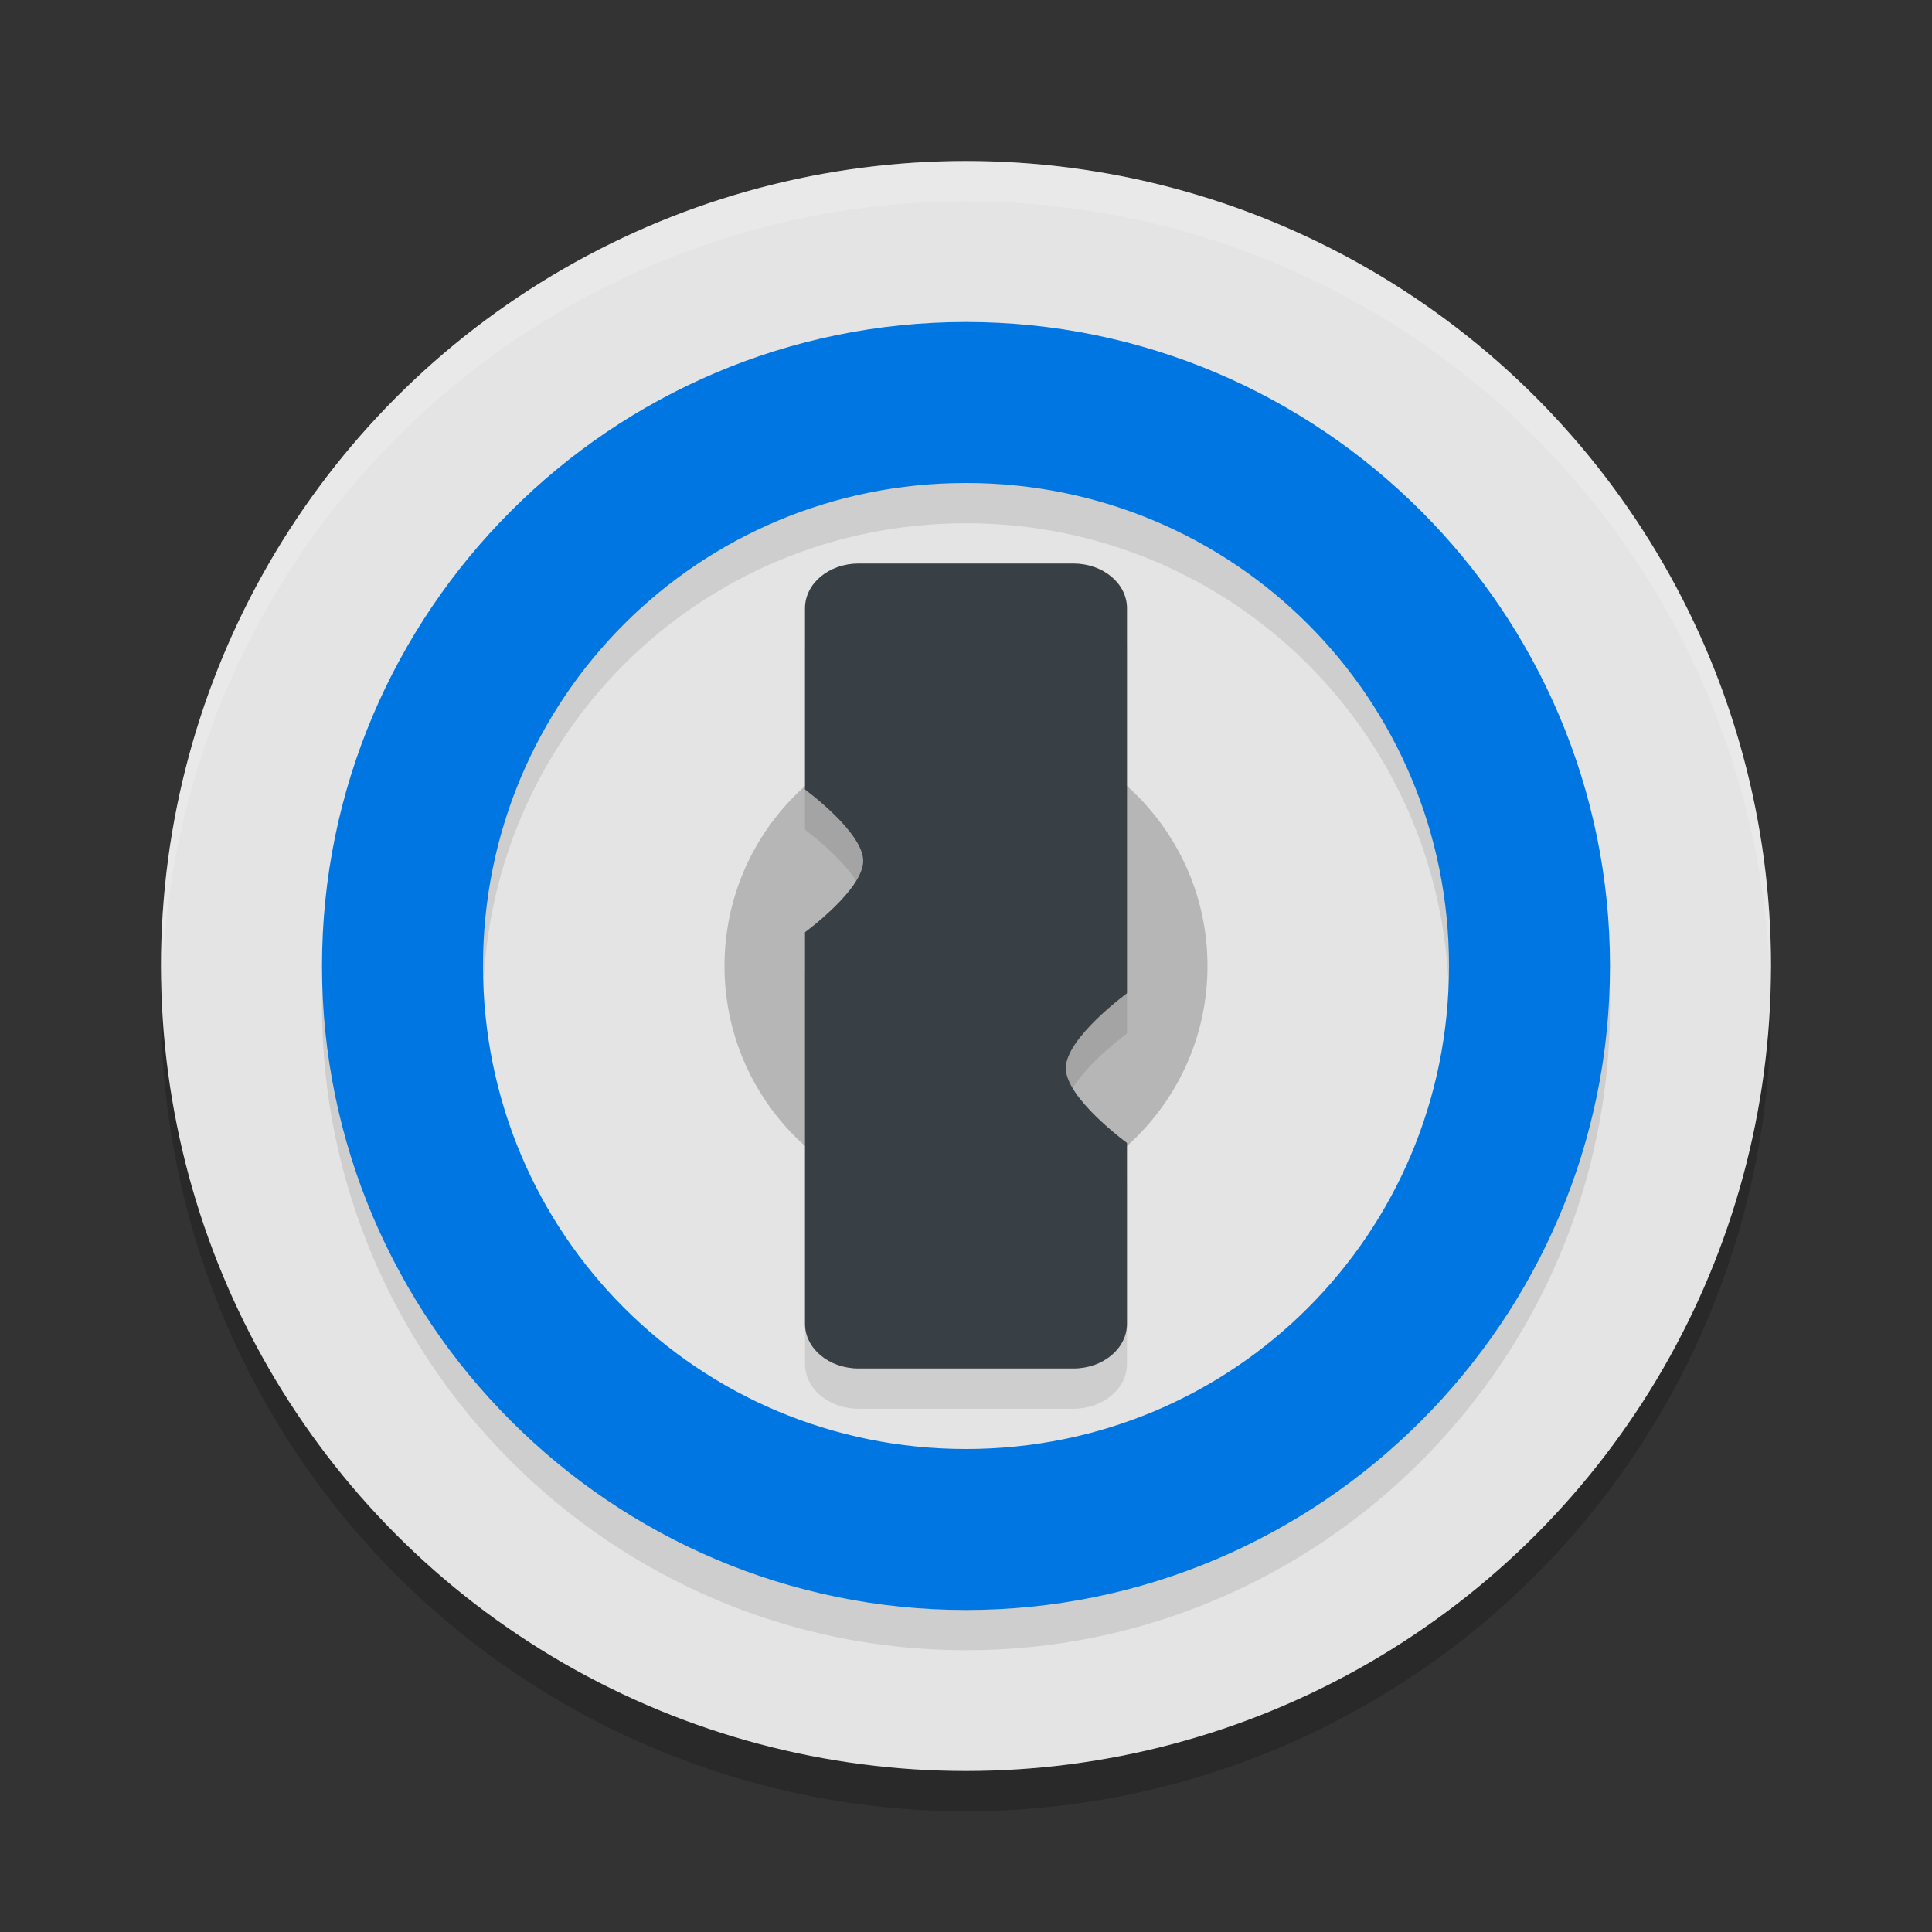
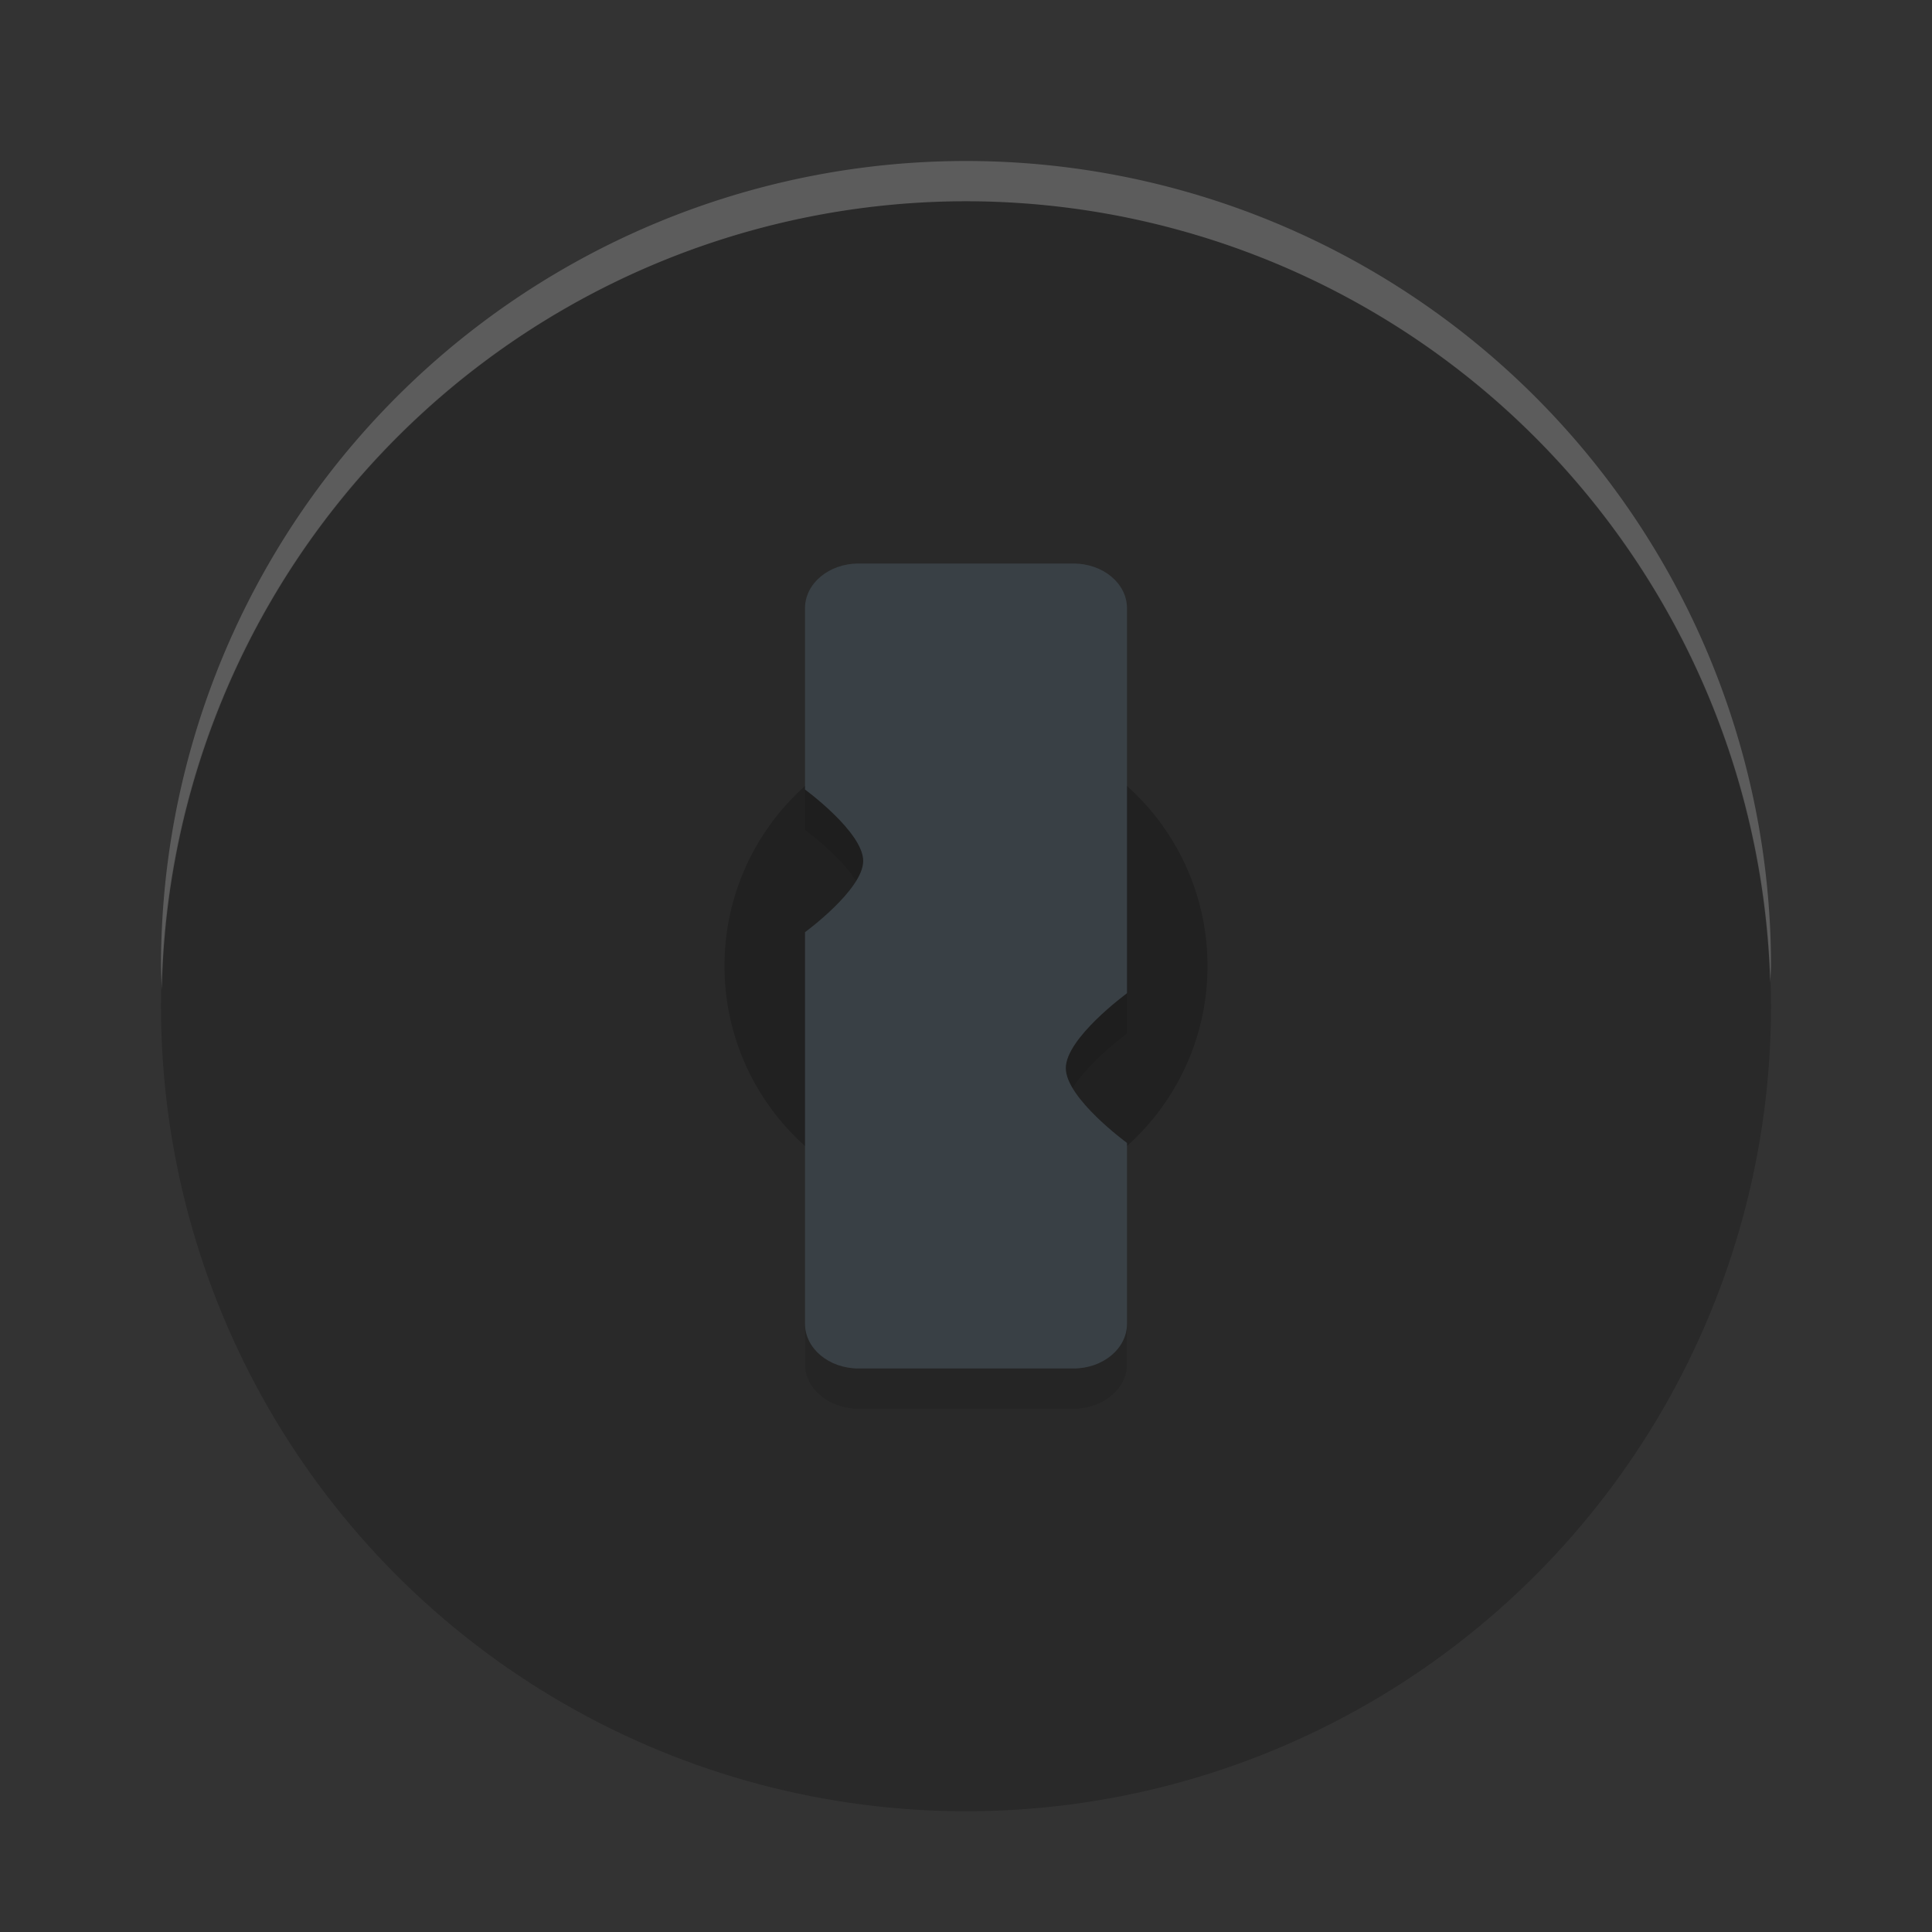
<svg xmlns="http://www.w3.org/2000/svg" width="24" height="24" version="1.1">
  <rect width="100%" height="100%" fill="#333333" stroke="none" />
  <circle style="opacity:0.2" cx="12" cy="12.5" r="10" />
-   <circle style="fill:#e4e4e4" cx="12" cy="12" r="10" />
  <circle style="opacity:0.2" cx="12" cy="12" r="3" />
  <path style="opacity:0.2;fill:#ffffff" d="M 12,2 A 10,10 0 0 0 2,12 10,10 0 0 0 2.01,12.293 10,10 0 0 1 12,2.5 10,10 0 0 1 21.99,12.207 10,10 0 0 0 22,12 10,10 0 0 0 12,2 Z" />
  <path style="opacity:0.1" d="M 10.667,7.5 C 10.297,7.5 10,7.748 10,8.056 v 2.252 c 0,0 0.723,0.529 0.723,0.887 C 10.723,11.551 10,12.08 10,12.08 v 4.864 C 10,17.252 10.297,17.5 10.667,17.5 h 2.667 C 13.703,17.5 14,17.252 14,16.944 v -2.243 l -0.006,-0.008 c 0,0 -0.754,-0.552 -0.754,-0.924 C 13.239,13.397 13.993,12.844 13.993,12.844 L 14,12.836 V 8.056 C 14,7.748 13.703,7.5 13.333,7.5 Z" />
  <path style="fill:#394045" d="M 10.667,7 C 10.297,7 10,7.248 10,7.556 v 2.252 c 0,0 0.723,0.529 0.723,0.887 C 10.723,11.051 10,11.58 10,11.58 v 4.864 C 10,16.752 10.297,17 10.667,17 h 2.667 C 13.703,17 14,16.752 14,16.444 v -2.243 l -0.006,-0.008 c 0,0 -0.754,-0.552 -0.754,-0.924 C 13.239,12.897 13.993,12.344 13.993,12.344 L 14,12.336 V 7.556 C 14,7.248 13.703,7 13.333,7 Z" />
-   <path style="opacity:0.1" d="m 12,4.5 c -4.406,0 -8,3.594 -8,8 0,4.406 3.594,8 8,8 4.406,0 8,-3.594 8,-8 0,-4.406 -3.594,-8 -8,-8 z m 0,2 c 3.326,0 6,2.674 6,6 0,3.326 -2.674,6 -6,6 -3.326,0 -6,-2.674 -6,-6 0,-3.326 2.674,-6 6,-6 z" />
-   <path style="fill:#0076e2" d="m 12,4 c -4.406,0 -8,3.594 -8,8 0,4.406 3.594,8 8,8 4.406,0 8,-3.594 8,-8 0,-4.406 -3.594,-8 -8,-8 z m 0,2 c 3.326,0 6,2.674 6,6 0,3.326 -2.674,6 -6,6 C 8.674,18 6,15.326 6,12 6,8.674 8.674,6 12,6 Z" />
</svg>